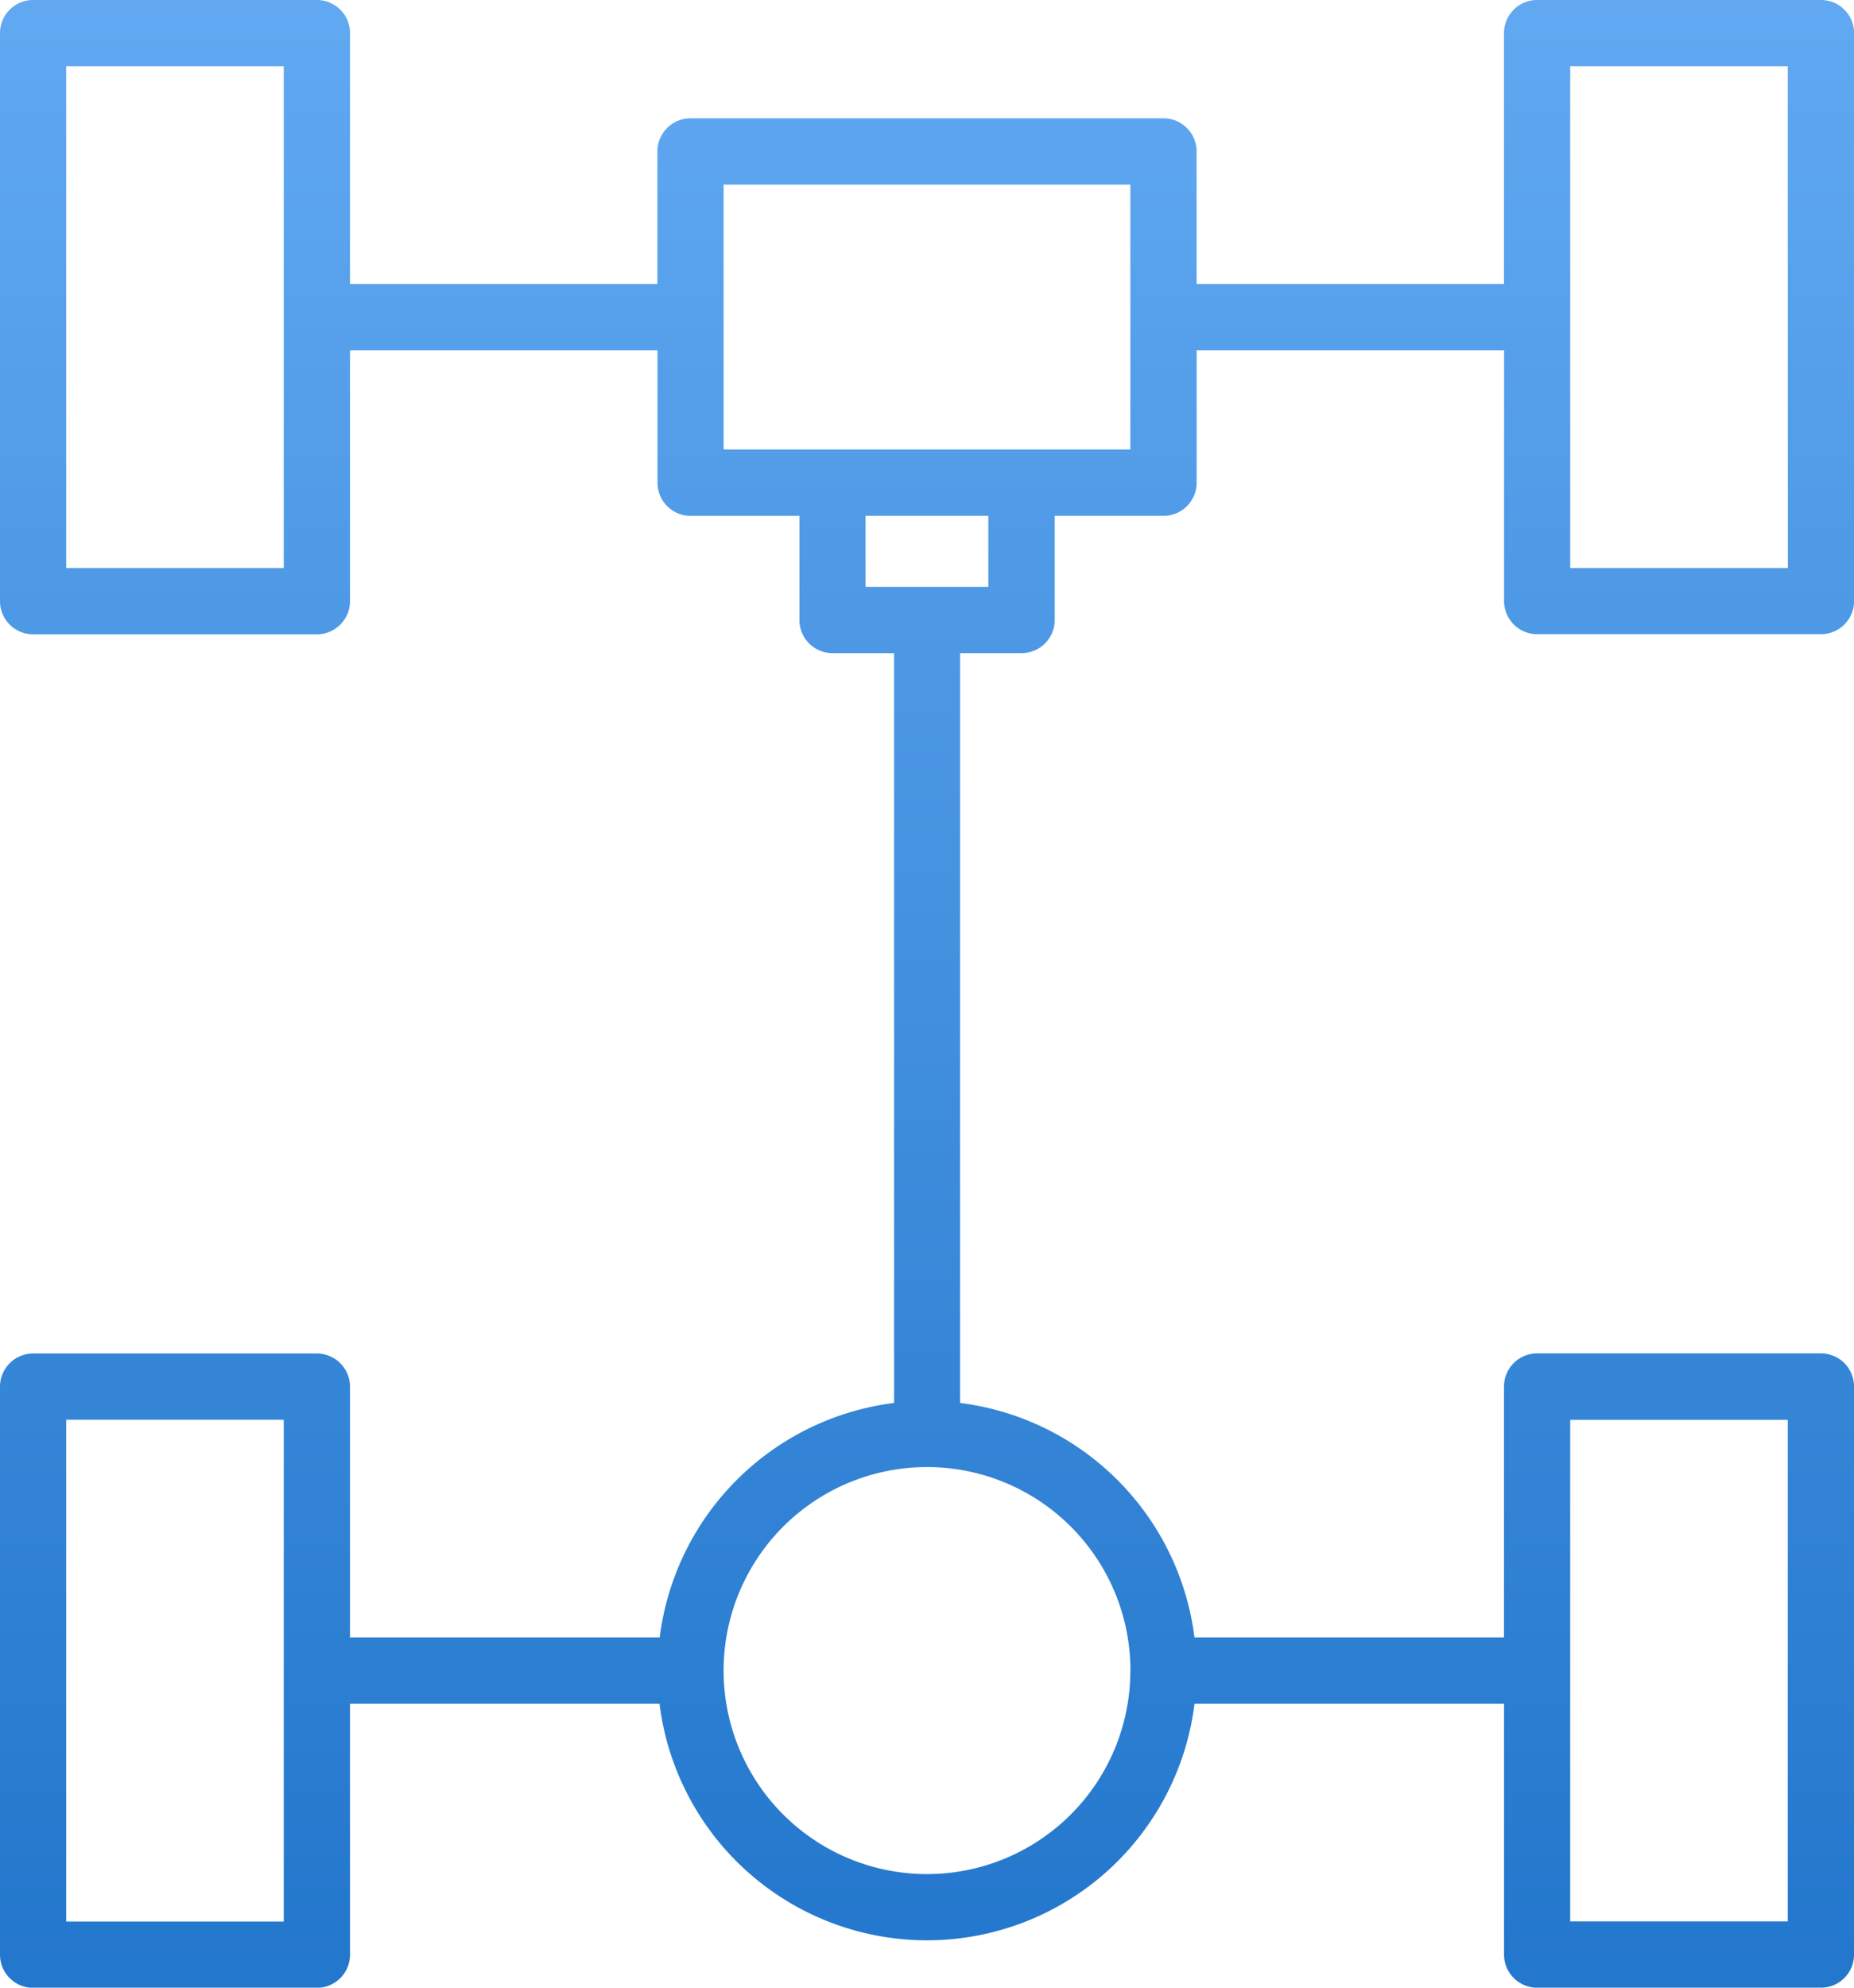
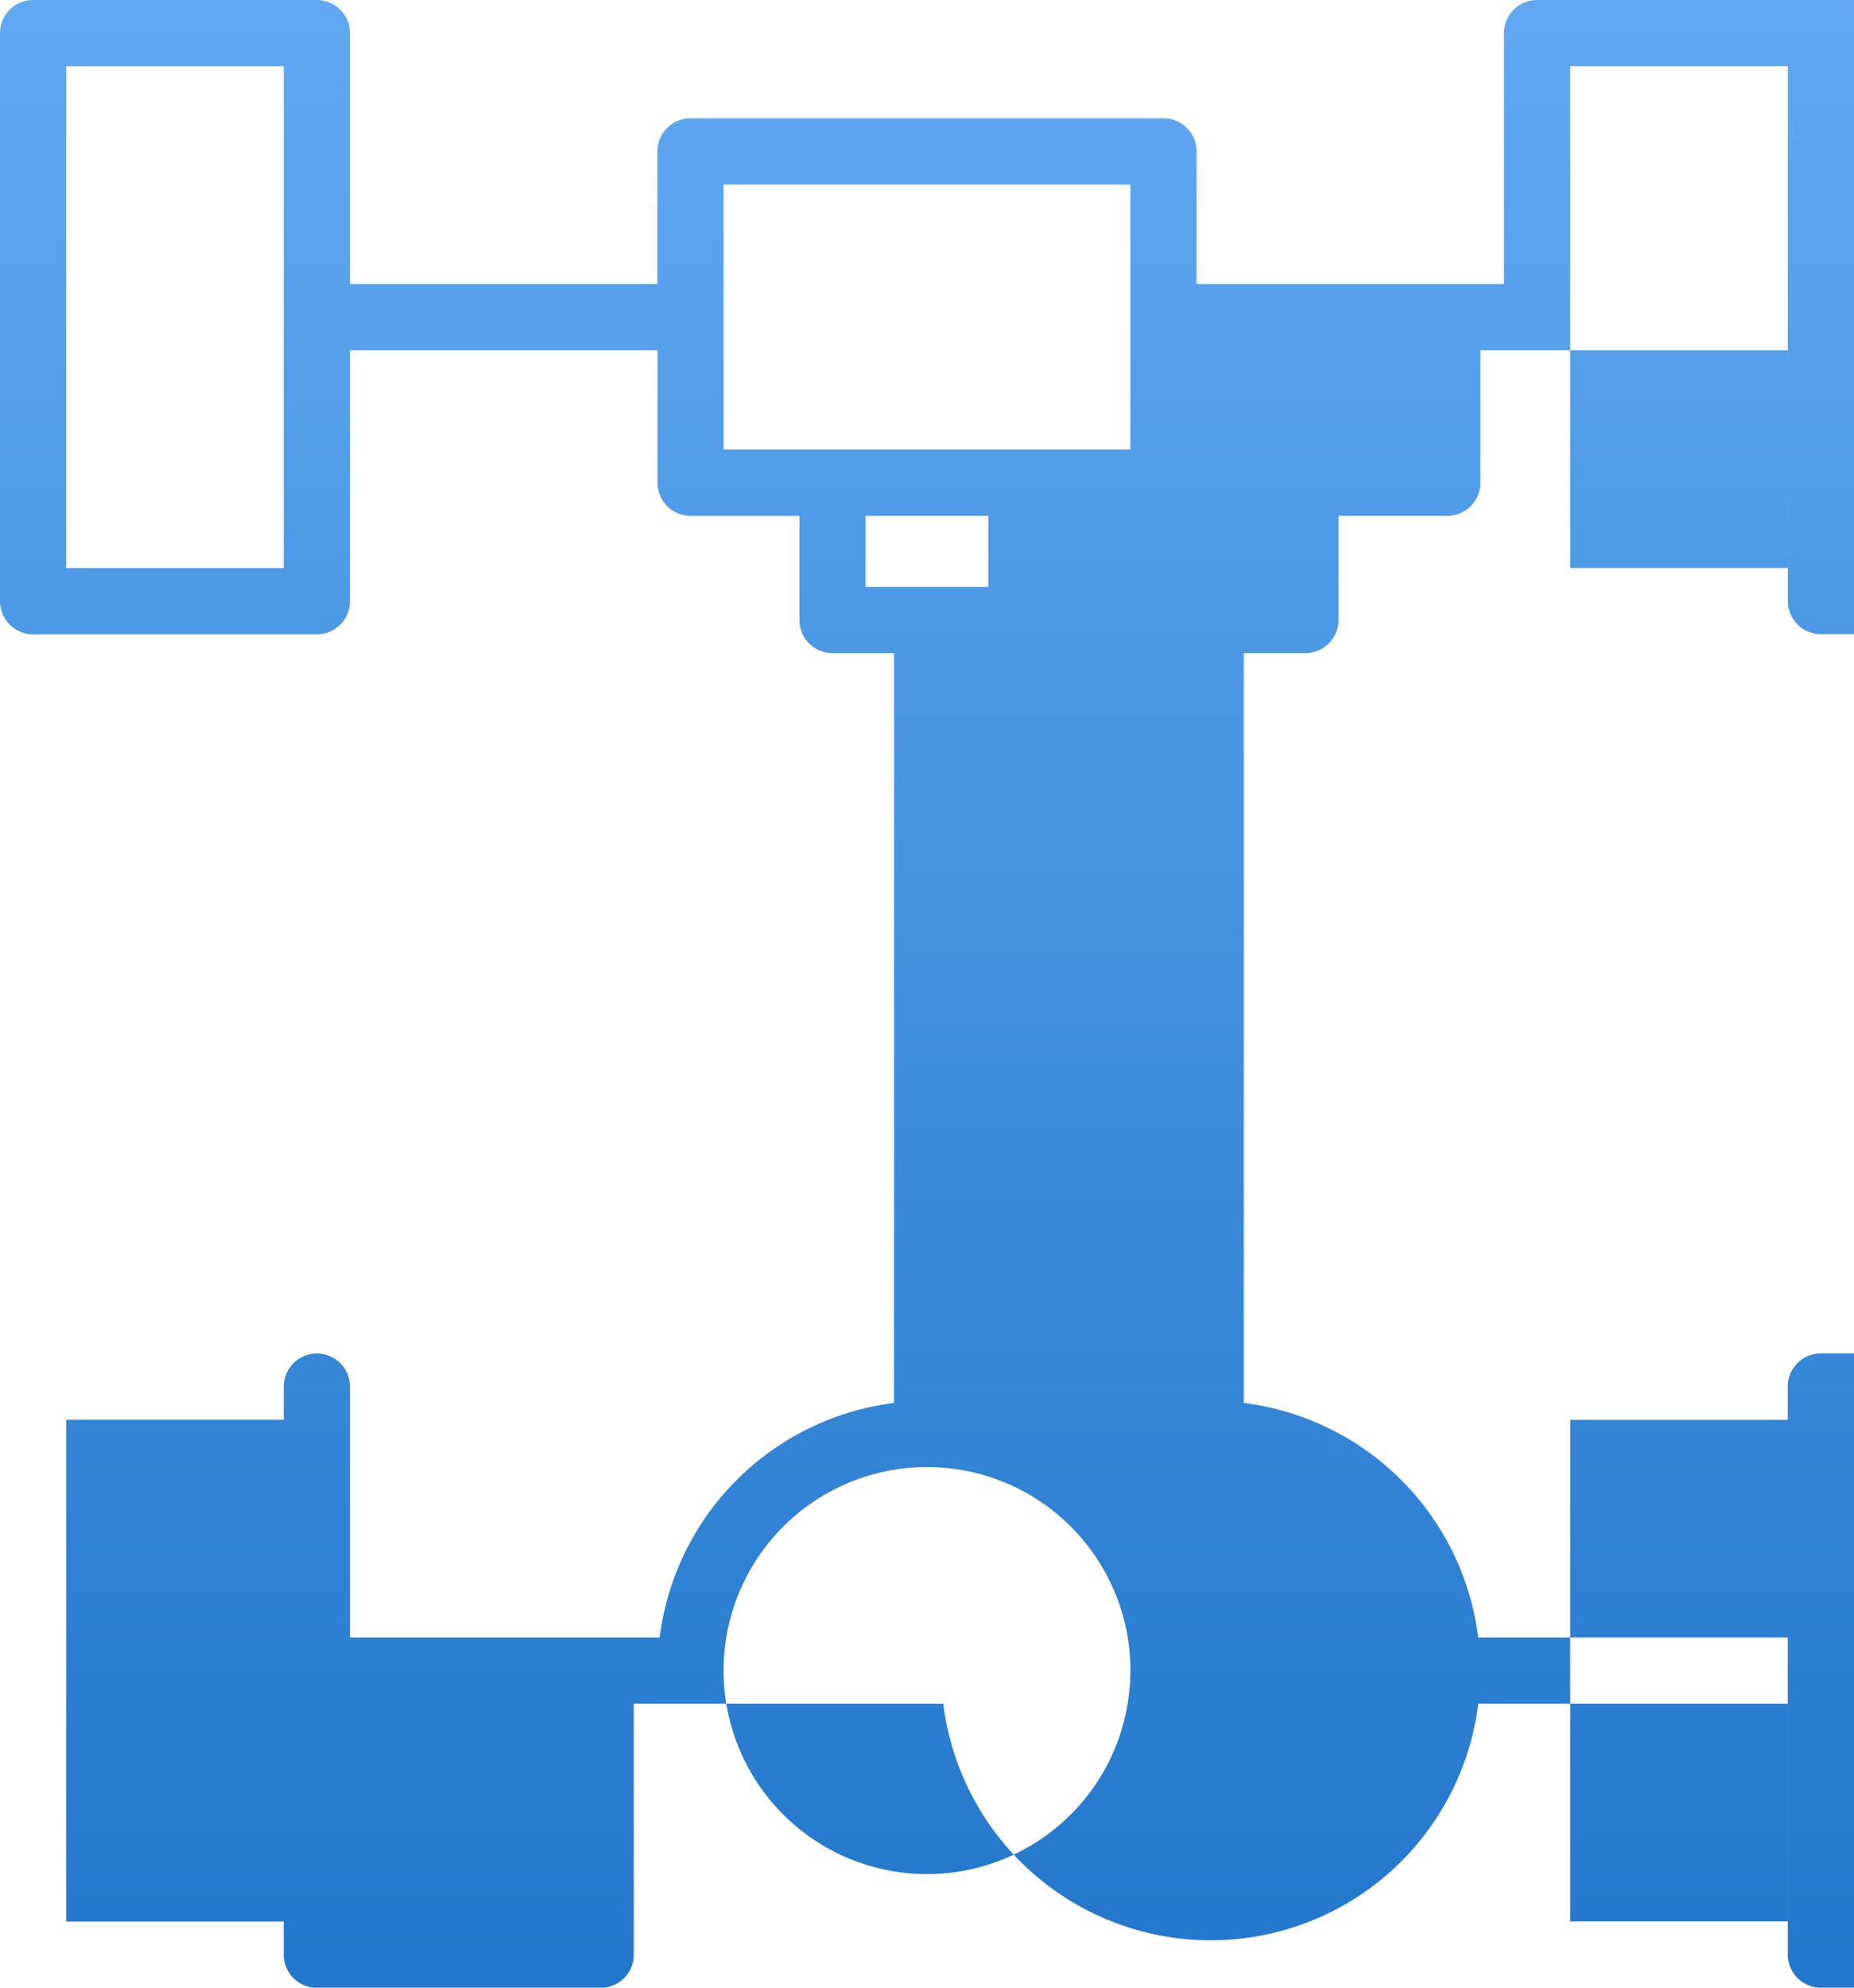
<svg xmlns="http://www.w3.org/2000/svg" height="48.639" viewBox="0 0 45.397 48.639" width="45.397">
  <linearGradient id="a" gradientUnits="objectBoundingBox" x1=".5" x2=".5" y2="1">
    <stop offset="0" stop-color="#78bbff" />
    <stop offset="1" stop-color="#2377cc" />
  </linearGradient>
-   <path d="m104.586 46h-6.948a.811.811 0 0 0 -.811.811v6.138h-7.527v-3.243a.811.811 0 0 0 -.811-.811h-11.581a.811.811 0 0 0 -.811.811v3.243h-7.527v-6.138a.811.811 0 0 0 -.811-.811h-6.948a.811.811 0 0 0 -.811.811v13.9a.811.811 0 0 0 .811.811h6.948a.811.811 0 0 0 .811-.811v-6.141h7.53v3.243a.811.811 0 0 0 .811.811h2.664v2.548a.811.811 0 0 0 .811.811h1.506v18.348a6.613 6.613 0 0 0 -5.739 5.739h-7.583v-6.138a.811.811 0 0 0 -.811-.811h-6.948a.811.811 0 0 0 -.811.811v13.9a.811.811 0 0 0 .811.811h6.948a.811.811 0 0 0 .811-.811v-6.141h7.579a6.6 6.6 0 0 0 13.1 0h7.579v6.138a.811.811 0 0 0 .811.811h6.948a.811.811 0 0 0 .811-.811v-13.9a.811.811 0 0 0 -.811-.811h-6.949a.811.811 0 0 0 -.811.811v6.141h-7.579a6.613 6.613 0 0 0 -5.739-5.739v-18.349h1.506a.811.811 0 0 0 .811-.811v-2.548h2.664a.811.811 0 0 0 .811-.811v-3.242h7.528v6.138a.811.811 0 0 0 .811.811h6.948a.811.811 0 0 0 .811-.811v-13.9a.811.811 0 0 0 -.813-.808zm-37.638 13.9h-5.327v-12.279h5.327zm0 33.121h-5.327v-12.279h5.327zm31.5-12.276h5.327v12.273h-5.327zm-10.77 6.135a4.98 4.98 0 1 1 -4.978-4.98 4.98 4.98 0 0 1 4.98 4.98zm-3.478-26.52h-3.007v-1.737h3.007zm3.478-3.36h-9.96v-6.483h9.96zm16.1 2.9h-5.33v-12.279h5.327z" fill="url(#a)" transform="translate(-60 -46)" />
+   <path d="m104.586 46h-6.948a.811.811 0 0 0 -.811.811v6.138h-7.527v-3.243a.811.811 0 0 0 -.811-.811h-11.581a.811.811 0 0 0 -.811.811v3.243h-7.527v-6.138a.811.811 0 0 0 -.811-.811h-6.948a.811.811 0 0 0 -.811.811v13.9a.811.811 0 0 0 .811.811h6.948a.811.811 0 0 0 .811-.811v-6.141h7.53v3.243a.811.811 0 0 0 .811.811h2.664v2.548a.811.811 0 0 0 .811.811h1.506v18.348a6.613 6.613 0 0 0 -5.739 5.739h-7.583v-6.138a.811.811 0 0 0 -.811-.811a.811.811 0 0 0 -.811.811v13.9a.811.811 0 0 0 .811.811h6.948a.811.811 0 0 0 .811-.811v-6.141h7.579a6.6 6.6 0 0 0 13.1 0h7.579v6.138a.811.811 0 0 0 .811.811h6.948a.811.811 0 0 0 .811-.811v-13.9a.811.811 0 0 0 -.811-.811h-6.949a.811.811 0 0 0 -.811.811v6.141h-7.579a6.613 6.613 0 0 0 -5.739-5.739v-18.349h1.506a.811.811 0 0 0 .811-.811v-2.548h2.664a.811.811 0 0 0 .811-.811v-3.242h7.528v6.138a.811.811 0 0 0 .811.811h6.948a.811.811 0 0 0 .811-.811v-13.9a.811.811 0 0 0 -.813-.808zm-37.638 13.9h-5.327v-12.279h5.327zm0 33.121h-5.327v-12.279h5.327zm31.5-12.276h5.327v12.273h-5.327zm-10.77 6.135a4.98 4.98 0 1 1 -4.978-4.98 4.98 4.98 0 0 1 4.98 4.98zm-3.478-26.52h-3.007v-1.737h3.007zm3.478-3.36h-9.96v-6.483h9.96zm16.1 2.9h-5.33v-12.279h5.327z" fill="url(#a)" transform="translate(-60 -46)" />
</svg>